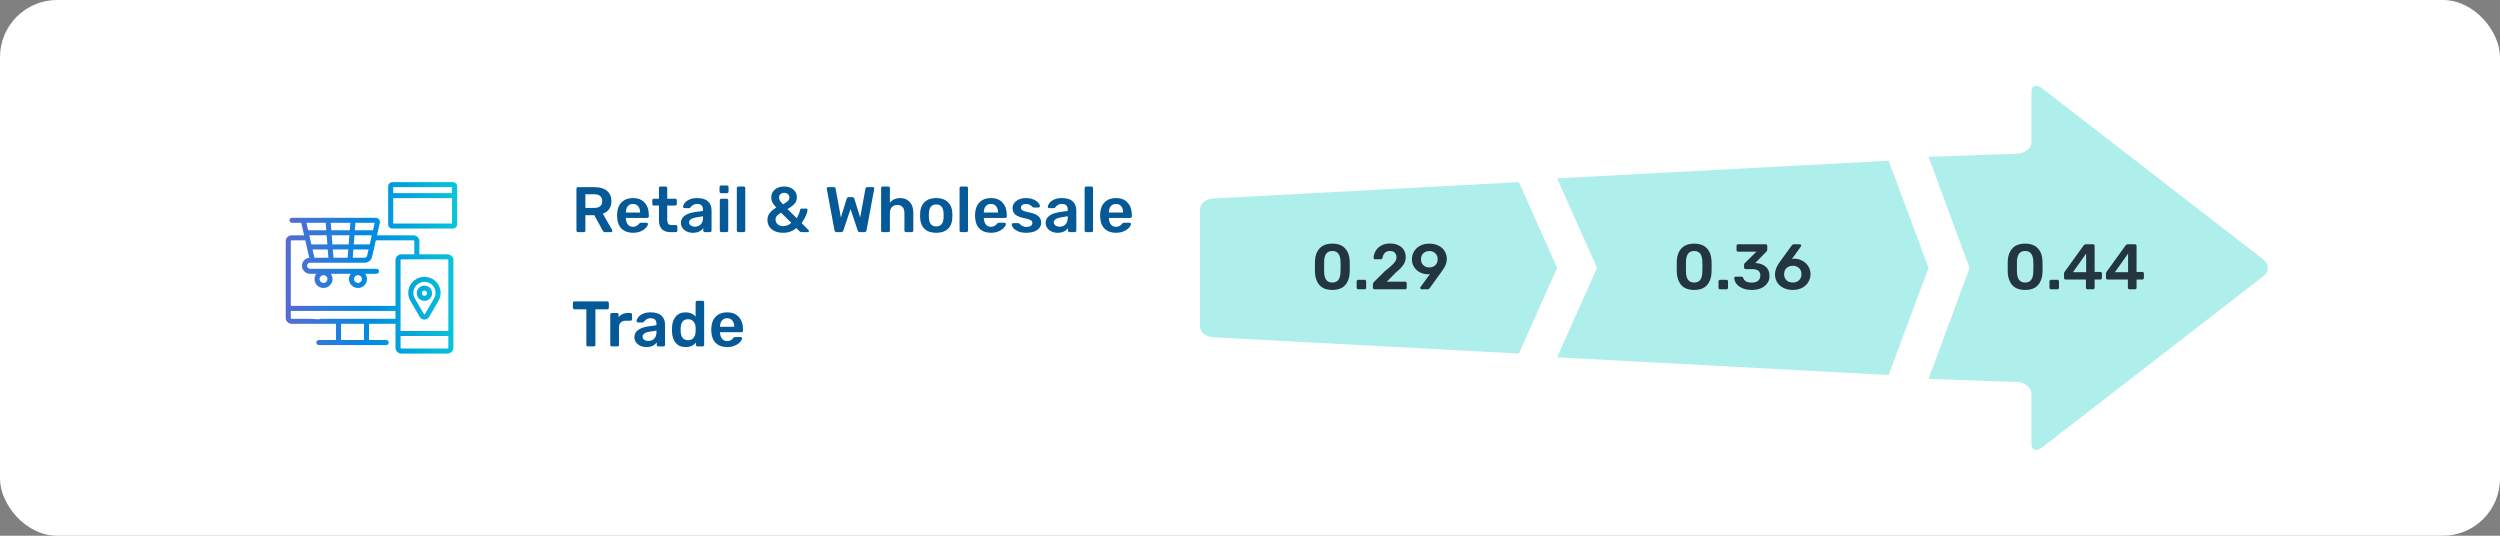
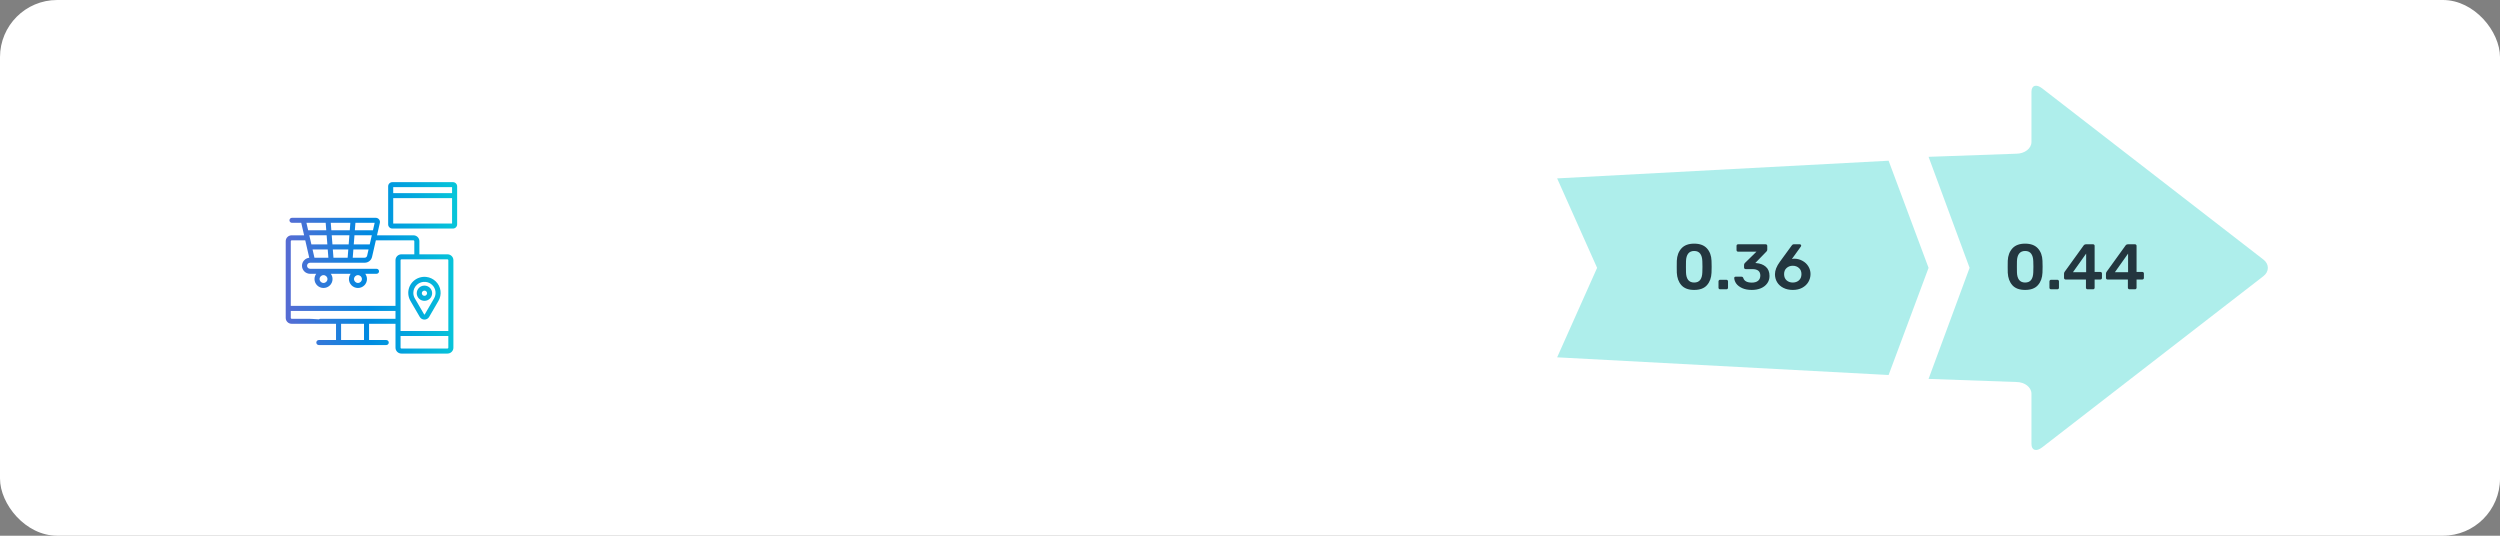
<svg xmlns="http://www.w3.org/2000/svg" width="700" height="150" viewBox="0 0 700 150" fill="none">
  <rect x="0" y="0" width="700" height="150" fill="#808080" stroke="none" />
  <rect width="700" height="150" rx="16" fill="white" />
-   <circle cx="104" cy="75" r="40" fill="white" />
  <path d="M125.295 71.208H117.428V67.528C117.428 66.623 116.685 65.887 115.771 65.887H105.562L106.359 62.416C106.439 62.066 106.356 61.705 106.13 61.425C105.904 61.145 105.567 60.984 105.205 60.984H81.758C81.366 60.984 81.048 61.299 81.048 61.688C81.048 62.076 81.366 62.391 81.758 62.391H84.347L85.149 65.888H81.656C80.743 65.888 80 66.624 80 67.528V89.021C80 89.925 80.743 90.661 81.656 90.661H92.485C92.877 90.661 93.194 90.347 93.194 89.958C93.194 89.57 86.819 89.255 86.427 89.255H81.656C81.526 89.255 81.42 89.15 81.42 89.021V87.058H110.74V89.255H89.74C89.348 89.255 89.03 89.57 89.03 89.958C89.03 90.347 89.348 90.661 89.74 90.661H94.086V95.207H89.279C88.887 95.207 88.569 95.522 88.569 95.91C88.569 96.299 88.887 96.614 89.279 96.614H108.149C108.541 96.614 108.858 96.299 108.858 95.91C108.858 95.522 108.541 95.207 108.149 95.207H103.342V90.661H110.74V97.359C110.74 98.264 111.483 99 112.396 99H125.295C126.209 99 126.952 98.264 126.952 97.359V72.848C126.952 71.944 126.209 71.208 125.295 71.208ZM101.922 95.207H95.505V90.661H101.922V95.207ZM99.519 62.391H104.909L104.432 64.469H99.359L99.519 62.391ZM99.251 65.876H104.109L103.521 68.438H99.053L99.251 65.876ZM98.945 69.844H103.198L102.792 71.612C102.718 71.934 102.433 72.159 102.1 72.159H98.766L98.945 69.844ZM98.095 62.391L97.935 64.469H92.776L92.616 62.391H98.095ZM93.082 68.438L92.885 65.876H97.827L97.629 68.438H93.082ZM97.521 69.844L97.343 72.159H93.369L93.19 69.844H97.521ZM91.945 72.159H88.045L87.514 69.844H91.766L91.945 72.159ZM91.658 68.438H87.217C87.208 68.438 87.2 68.439 87.191 68.439L86.603 65.876H91.461L91.658 68.438ZM91.192 62.391L91.352 64.469H86.28L85.802 62.391H91.192ZM110.74 72.848V85.651H81.42V67.528C81.42 67.399 81.526 67.294 81.656 67.294H85.472L86.592 72.171C85.448 72.289 84.554 73.249 84.554 74.412C84.554 75.655 85.575 76.665 86.829 76.665H88.542C88.239 77.078 88.06 77.585 88.06 78.133C88.06 79.512 89.193 80.634 90.585 80.634C91.978 80.634 93.111 79.512 93.111 78.133C93.111 77.585 92.932 77.078 92.629 76.665H98.183C97.88 77.078 97.701 77.585 97.701 78.133C97.701 79.512 98.834 80.634 100.226 80.634C101.619 80.634 102.752 79.512 102.752 78.133C102.752 77.585 102.573 77.078 102.27 76.665H105.423C105.815 76.665 106.133 76.351 106.133 75.962C106.133 75.574 105.815 75.259 105.423 75.259H86.829C86.358 75.259 85.974 74.879 85.974 74.412C85.974 73.945 86.358 73.565 86.829 73.565H102.1C103.101 73.565 103.954 72.89 104.176 71.923L105.239 67.293H115.771C115.902 67.293 116.008 67.399 116.008 67.528V71.208H112.396C111.483 71.208 110.74 71.944 110.74 72.848ZM89.48 78.133C89.48 77.529 89.976 77.038 90.585 77.038C91.195 77.038 91.691 77.529 91.691 78.133C91.691 78.737 91.195 79.228 90.585 79.228C89.976 79.228 89.48 78.737 89.48 78.133ZM99.121 78.133C99.121 77.529 99.617 77.038 100.226 77.038C100.836 77.038 101.332 77.529 101.332 78.133C101.332 78.737 100.836 79.228 100.226 79.228C99.617 79.228 99.121 78.737 99.121 78.133ZM125.532 92.672H124.286C123.894 92.672 123.576 92.987 123.576 93.375C123.576 93.763 123.894 94.078 124.286 94.078H125.532V97.359C125.532 97.489 125.426 97.594 125.295 97.594H112.396C112.266 97.594 112.16 97.489 112.16 97.359V94.078H125.182C125.574 94.078 125.892 93.763 125.892 93.375C125.892 92.987 125.574 92.672 125.182 92.672H112.16V72.848C112.16 72.719 112.266 72.614 112.396 72.614H125.295C125.426 72.614 125.532 72.719 125.532 72.848V92.672Z" fill="url(#paint0_linear_8520_30991)" />
  <path fill-rule="evenodd" clip-rule="evenodd" d="M109.866 51H126.817C127.469 51 128 51.526 128 52.172V62.826C128 63.472 127.469 63.998 126.817 63.998H109.866C109.213 63.998 108.683 63.472 108.683 62.826V52.172C108.683 51.526 109.213 51 109.866 51ZM110.102 54.068H126.58L126.58 52.406H110.102V54.068ZM126.58 62.592L126.58 55.475H110.102V62.592H126.58Z" fill="url(#paint1_linear_8520_30991)" />
  <path d="M119.349 77.538C118.062 77.4 116.775 77.808 115.818 78.659C114.861 79.51 114.312 80.728 114.312 82.002C114.312 82.784 114.519 83.555 114.912 84.233L117.531 88.733C117.805 89.203 118.297 89.484 118.845 89.484C119.394 89.484 119.885 89.203 120.16 88.732L122.779 84.233C123.277 83.373 123.471 82.393 123.339 81.4C123.071 79.382 121.393 77.758 119.349 77.538ZM121.548 83.532L118.93 88.03C118.923 88.042 118.902 88.078 118.845 88.078C118.789 88.078 118.768 88.042 118.761 88.03L116.143 83.533C115.874 83.068 115.732 82.539 115.732 82.002C115.732 81.127 116.109 80.29 116.767 79.706C117.433 79.113 118.297 78.84 119.196 78.937C120.598 79.087 121.748 80.2 121.931 81.583C122.022 82.268 121.889 82.943 121.548 83.532Z" fill="url(#paint2_linear_8520_30991)" />
  <path d="M118.846 79.967C117.657 79.967 116.69 80.925 116.69 82.102C116.69 83.279 117.657 84.237 118.846 84.237C120.034 84.237 121.001 83.279 121.001 82.102C121.001 80.924 120.034 79.967 118.846 79.967ZM118.846 82.831C118.44 82.831 118.11 82.504 118.11 82.102C118.11 81.7 118.44 81.373 118.846 81.373C119.251 81.373 119.582 81.7 119.582 82.102C119.582 82.504 119.252 82.831 118.846 82.831Z" fill="url(#paint3_linear_8520_30991)" />
-   <path d="M161.836 65C161.716 65 161.614 64.958 161.53 64.874C161.446 64.79 161.404 64.688 161.404 64.568V52.85C161.404 52.718 161.44 52.61 161.512 52.526C161.596 52.442 161.704 52.4 161.836 52.4H166.498C167.962 52.4 169.108 52.742 169.936 53.426C170.776 54.11 171.196 55.082 171.196 56.342C171.196 57.218 170.98 57.956 170.548 58.556C170.128 59.144 169.54 59.57 168.784 59.834L171.412 64.424C171.448 64.496 171.466 64.562 171.466 64.622C171.466 64.73 171.424 64.82 171.34 64.892C171.268 64.964 171.184 65 171.088 65H169.45C169.258 65 169.108 64.958 169 64.874C168.904 64.79 168.814 64.67 168.73 64.514L166.408 60.248H163.906V64.568C163.906 64.688 163.864 64.79 163.78 64.874C163.708 64.958 163.606 65 163.474 65H161.836ZM166.444 58.214C167.164 58.214 167.704 58.052 168.064 57.728C168.436 57.404 168.622 56.936 168.622 56.324C168.622 55.712 168.436 55.238 168.064 54.902C167.704 54.566 167.164 54.398 166.444 54.398H163.906V58.214H166.444ZM177.226 65.18C175.894 65.18 174.832 64.796 174.04 64.028C173.26 63.248 172.846 62.156 172.798 60.752L172.78 60.302L172.798 59.852C172.858 58.484 173.278 57.41 174.058 56.63C174.85 55.85 175.906 55.46 177.226 55.46C178.642 55.46 179.734 55.892 180.502 56.756C181.282 57.62 181.672 58.772 181.672 60.212V60.59C181.672 60.71 181.63 60.812 181.546 60.896C181.462 60.98 181.354 61.022 181.222 61.022H175.246V61.166C175.27 61.826 175.45 62.384 175.786 62.84C176.134 63.284 176.608 63.506 177.208 63.506C177.916 63.506 178.486 63.23 178.918 62.678C179.026 62.546 179.11 62.462 179.17 62.426C179.242 62.39 179.344 62.372 179.476 62.372H181.024C181.132 62.372 181.222 62.408 181.294 62.48C181.378 62.54 181.42 62.618 181.42 62.714C181.42 63.002 181.246 63.344 180.898 63.74C180.562 64.124 180.076 64.46 179.44 64.748C178.804 65.036 178.066 65.18 177.226 65.18ZM179.224 59.51V59.456C179.224 58.748 179.044 58.178 178.684 57.746C178.336 57.314 177.85 57.098 177.226 57.098C176.602 57.098 176.116 57.314 175.768 57.746C175.42 58.178 175.246 58.748 175.246 59.456V59.51H179.224ZM187.777 65C186.685 65 185.863 64.718 185.311 64.154C184.771 63.578 184.501 62.738 184.501 61.634V57.548H183.079C182.959 57.548 182.857 57.506 182.773 57.422C182.689 57.326 182.647 57.218 182.647 57.098V56.072C182.647 55.952 182.689 55.85 182.773 55.766C182.857 55.682 182.959 55.64 183.079 55.64H184.501V52.652C184.501 52.52 184.543 52.418 184.627 52.346C184.711 52.262 184.813 52.22 184.933 52.22H186.391C186.523 52.22 186.625 52.262 186.697 52.346C186.781 52.418 186.823 52.52 186.823 52.652V55.64H189.073C189.205 55.64 189.307 55.682 189.379 55.766C189.463 55.838 189.505 55.94 189.505 56.072V57.098C189.505 57.23 189.463 57.338 189.379 57.422C189.295 57.506 189.193 57.548 189.073 57.548H186.823V61.454C186.823 61.97 186.913 62.36 187.093 62.624C187.273 62.888 187.573 63.02 187.993 63.02H189.235C189.355 63.02 189.457 63.062 189.541 63.146C189.625 63.23 189.667 63.332 189.667 63.452V64.568C189.667 64.688 189.625 64.79 189.541 64.874C189.469 64.958 189.367 65 189.235 65H187.777ZM193.982 65.18C193.37 65.18 192.806 65.06 192.29 64.82C191.786 64.568 191.384 64.232 191.084 63.812C190.796 63.392 190.652 62.93 190.652 62.426C190.652 61.61 190.982 60.95 191.642 60.446C192.302 59.942 193.208 59.6 194.36 59.42L196.826 59.06V58.682C196.826 58.154 196.694 57.758 196.43 57.494C196.166 57.23 195.74 57.098 195.152 57.098C194.756 57.098 194.432 57.176 194.18 57.332C193.94 57.476 193.748 57.62 193.604 57.764C193.46 57.92 193.364 58.022 193.316 58.07C193.268 58.214 193.178 58.286 193.046 58.286H191.66C191.552 58.286 191.456 58.25 191.372 58.178C191.3 58.106 191.264 58.01 191.264 57.89C191.276 57.59 191.42 57.248 191.696 56.864C191.984 56.48 192.422 56.15 193.01 55.874C193.598 55.598 194.318 55.46 195.17 55.46C196.586 55.46 197.618 55.778 198.266 56.414C198.914 57.05 199.238 57.884 199.238 58.916V64.568C199.238 64.688 199.196 64.79 199.112 64.874C199.04 64.958 198.938 65 198.806 65H197.348C197.228 65 197.126 64.958 197.042 64.874C196.958 64.79 196.916 64.688 196.916 64.568V63.866C196.652 64.25 196.274 64.568 195.782 64.82C195.302 65.06 194.702 65.18 193.982 65.18ZM194.594 63.47C195.254 63.47 195.794 63.254 196.214 62.822C196.634 62.39 196.844 61.76 196.844 60.932V60.554L195.044 60.842C194.348 60.95 193.82 61.124 193.46 61.364C193.112 61.604 192.938 61.898 192.938 62.246C192.938 62.63 193.1 62.93 193.424 63.146C193.748 63.362 194.138 63.47 194.594 63.47ZM201.907 54.092C201.787 54.092 201.685 54.05 201.601 53.966C201.517 53.882 201.475 53.78 201.475 53.66V52.364C201.475 52.244 201.517 52.142 201.601 52.058C201.685 51.974 201.787 51.932 201.907 51.932H203.545C203.665 51.932 203.767 51.974 203.851 52.058C203.947 52.142 203.995 52.244 203.995 52.364V53.66C203.995 53.78 203.953 53.882 203.869 53.966C203.785 54.05 203.677 54.092 203.545 54.092H201.907ZM201.979 65C201.859 65 201.757 64.958 201.673 64.874C201.589 64.79 201.547 64.688 201.547 64.568V56.072C201.547 55.952 201.589 55.85 201.673 55.766C201.757 55.682 201.859 55.64 201.979 55.64H203.473C203.605 55.64 203.707 55.682 203.779 55.766C203.863 55.838 203.905 55.94 203.905 56.072V64.568C203.905 64.688 203.863 64.79 203.779 64.874C203.707 64.958 203.605 65 203.473 65H201.979ZM206.743 65C206.623 65 206.521 64.958 206.437 64.874C206.353 64.79 206.311 64.688 206.311 64.568V52.652C206.311 52.52 206.353 52.418 206.437 52.346C206.521 52.262 206.623 52.22 206.743 52.22H208.237C208.369 52.22 208.471 52.262 208.543 52.346C208.627 52.418 208.669 52.52 208.669 52.652V64.568C208.669 64.688 208.627 64.79 208.543 64.874C208.471 64.958 208.369 65 208.237 65H206.743ZM219.256 65.18C218.392 65.18 217.624 65.03 216.952 64.73C216.292 64.43 215.782 64.01 215.422 63.47C215.062 62.918 214.882 62.282 214.882 61.562C214.882 60.818 215.098 60.176 215.53 59.636C215.962 59.084 216.574 58.58 217.366 58.124C216.85 57.572 216.484 57.08 216.268 56.648C216.052 56.216 215.944 55.766 215.944 55.298C215.944 54.734 216.088 54.218 216.376 53.75C216.664 53.282 217.084 52.91 217.636 52.634C218.188 52.358 218.842 52.22 219.598 52.22C220.306 52.22 220.924 52.358 221.452 52.634C221.992 52.898 222.406 53.264 222.694 53.732C222.982 54.2 223.126 54.71 223.126 55.262C223.126 55.97 222.898 56.576 222.442 57.08C221.998 57.572 221.35 58.058 220.498 58.538L223.09 61.112C223.522 60.38 223.84 59.582 224.044 58.718C224.056 58.622 224.092 58.55 224.152 58.502C224.224 58.442 224.314 58.412 224.422 58.412H225.736C225.832 58.412 225.916 58.448 225.988 58.52C226.06 58.592 226.096 58.676 226.096 58.772C226.084 59.24 225.916 59.822 225.592 60.518C225.28 61.214 224.902 61.862 224.458 62.462L226.366 64.406C226.462 64.478 226.51 64.568 226.51 64.676C226.51 64.772 226.48 64.85 226.42 64.91C226.36 64.97 226.276 65 226.168 65H224.44C224.26 65 224.098 64.94 223.954 64.82L222.964 63.848C221.968 64.736 220.732 65.18 219.256 65.18ZM219.238 57.206C219.826 56.894 220.27 56.6 220.57 56.324C220.882 56.036 221.038 55.7 221.038 55.316C221.038 54.92 220.9 54.602 220.624 54.362C220.348 54.11 220 53.984 219.58 53.984C219.172 53.984 218.824 54.11 218.536 54.362C218.26 54.602 218.122 54.92 218.122 55.316C218.122 55.592 218.2 55.868 218.356 56.144C218.524 56.42 218.818 56.774 219.238 57.206ZM219.256 63.326C219.676 63.326 220.084 63.248 220.48 63.092C220.888 62.936 221.254 62.702 221.578 62.39L218.698 59.546C218.218 59.81 217.84 60.098 217.564 60.41C217.288 60.722 217.15 61.082 217.15 61.49C217.15 62.042 217.36 62.486 217.78 62.822C218.2 63.158 218.692 63.326 219.256 63.326ZM234.279 65C234.099 65 233.955 64.952 233.847 64.856C233.739 64.76 233.673 64.628 233.649 64.46L231.507 52.922L231.489 52.778C231.489 52.67 231.525 52.58 231.597 52.508C231.681 52.436 231.771 52.4 231.867 52.4H233.451C233.751 52.4 233.919 52.52 233.955 52.76L235.449 60.914L237.069 55.64C237.189 55.34 237.387 55.19 237.663 55.19H238.635C238.935 55.19 239.127 55.34 239.211 55.64L240.849 60.896L242.343 52.76C242.367 52.628 242.415 52.538 242.487 52.49C242.571 52.43 242.691 52.4 242.847 52.4H244.431C244.527 52.4 244.611 52.436 244.683 52.508C244.755 52.58 244.791 52.67 244.791 52.778C244.791 52.838 244.785 52.886 244.773 52.922L242.631 64.46C242.571 64.82 242.361 65 242.001 65H240.795C240.627 65 240.489 64.958 240.381 64.874C240.273 64.79 240.201 64.682 240.165 64.55L238.149 58.538L236.133 64.55C236.013 64.85 235.797 65 235.485 65H234.279ZM247.138 65C247.018 65 246.916 64.958 246.832 64.874C246.748 64.79 246.706 64.688 246.706 64.568V52.652C246.706 52.52 246.748 52.418 246.832 52.346C246.916 52.262 247.018 52.22 247.138 52.22H248.74C248.872 52.22 248.974 52.262 249.046 52.346C249.13 52.418 249.172 52.52 249.172 52.652V56.756C249.892 55.892 250.864 55.46 252.088 55.46C253.192 55.46 254.074 55.826 254.734 56.558C255.394 57.278 255.724 58.262 255.724 59.51V64.568C255.724 64.688 255.682 64.79 255.598 64.874C255.526 64.958 255.424 65 255.292 65H253.672C253.552 65 253.45 64.958 253.366 64.874C253.282 64.79 253.24 64.688 253.24 64.568V59.618C253.24 58.91 253.066 58.364 252.718 57.98C252.382 57.584 251.89 57.386 251.242 57.386C250.606 57.386 250.102 57.584 249.73 57.98C249.358 58.376 249.172 58.922 249.172 59.618V64.568C249.172 64.688 249.13 64.79 249.046 64.874C248.974 64.958 248.872 65 248.74 65H247.138ZM262.148 65.18C260.744 65.18 259.658 64.82 258.89 64.1C258.122 63.368 257.708 62.372 257.648 61.112L257.63 60.32L257.648 59.528C257.708 58.28 258.128 57.29 258.908 56.558C259.688 55.826 260.768 55.46 262.148 55.46C263.528 55.46 264.608 55.826 265.388 56.558C266.168 57.29 266.588 58.28 266.648 59.528C266.66 59.672 266.666 59.936 266.666 60.32C266.666 60.704 266.66 60.968 266.648 61.112C266.588 62.372 266.174 63.368 265.406 64.1C264.638 64.82 263.552 65.18 262.148 65.18ZM262.148 63.398C262.784 63.398 263.276 63.2 263.624 62.804C263.972 62.396 264.164 61.802 264.2 61.022C264.212 60.902 264.218 60.668 264.218 60.32C264.218 59.972 264.212 59.738 264.2 59.618C264.164 58.838 263.972 58.25 263.624 57.854C263.276 57.446 262.784 57.242 262.148 57.242C261.512 57.242 261.02 57.446 260.672 57.854C260.324 58.25 260.132 58.838 260.096 59.618L260.078 60.32L260.096 61.022C260.132 61.802 260.324 62.396 260.672 62.804C261.02 63.2 261.512 63.398 262.148 63.398ZM269.111 65C268.991 65 268.889 64.958 268.805 64.874C268.721 64.79 268.679 64.688 268.679 64.568V52.652C268.679 52.52 268.721 52.418 268.805 52.346C268.889 52.262 268.991 52.22 269.111 52.22H270.605C270.737 52.22 270.839 52.262 270.911 52.346C270.995 52.418 271.037 52.52 271.037 52.652V64.568C271.037 64.688 270.995 64.79 270.911 64.874C270.839 64.958 270.737 65 270.605 65H269.111ZM277.456 65.18C276.124 65.18 275.062 64.796 274.27 64.028C273.49 63.248 273.076 62.156 273.028 60.752L273.01 60.302L273.028 59.852C273.088 58.484 273.508 57.41 274.288 56.63C275.08 55.85 276.136 55.46 277.456 55.46C278.872 55.46 279.964 55.892 280.732 56.756C281.512 57.62 281.902 58.772 281.902 60.212V60.59C281.902 60.71 281.86 60.812 281.776 60.896C281.692 60.98 281.584 61.022 281.452 61.022H275.476V61.166C275.5 61.826 275.68 62.384 276.016 62.84C276.364 63.284 276.838 63.506 277.438 63.506C278.146 63.506 278.716 63.23 279.148 62.678C279.256 62.546 279.34 62.462 279.4 62.426C279.472 62.39 279.574 62.372 279.706 62.372H281.254C281.362 62.372 281.452 62.408 281.524 62.48C281.608 62.54 281.65 62.618 281.65 62.714C281.65 63.002 281.476 63.344 281.128 63.74C280.792 64.124 280.306 64.46 279.67 64.748C279.034 65.036 278.296 65.18 277.456 65.18ZM279.454 59.51V59.456C279.454 58.748 279.274 58.178 278.914 57.746C278.566 57.314 278.08 57.098 277.456 57.098C276.832 57.098 276.346 57.314 275.998 57.746C275.65 58.178 275.476 58.748 275.476 59.456V59.51H279.454ZM287.359 65.18C286.459 65.18 285.703 65.048 285.091 64.784C284.479 64.508 284.023 64.19 283.723 63.83C283.435 63.458 283.291 63.14 283.291 62.876C283.291 62.756 283.333 62.66 283.417 62.588C283.501 62.516 283.597 62.48 283.705 62.48H285.127C285.235 62.48 285.325 62.522 285.397 62.606C285.445 62.642 285.571 62.75 285.775 62.93C285.979 63.122 286.219 63.272 286.495 63.38C286.771 63.488 287.077 63.542 287.413 63.542C287.893 63.542 288.289 63.446 288.601 63.254C288.913 63.062 289.069 62.798 289.069 62.462C289.069 62.21 288.997 62.006 288.853 61.85C288.721 61.694 288.475 61.556 288.115 61.436C287.755 61.304 287.221 61.166 286.513 61.022C285.493 60.806 284.737 60.476 284.245 60.032C283.765 59.588 283.525 59 283.525 58.268C283.525 57.788 283.669 57.338 283.957 56.918C284.245 56.486 284.671 56.138 285.235 55.874C285.811 55.598 286.495 55.46 287.287 55.46C288.091 55.46 288.787 55.592 289.375 55.856C289.963 56.108 290.407 56.414 290.707 56.774C291.019 57.122 291.175 57.434 291.175 57.71C291.175 57.818 291.133 57.914 291.049 57.998C290.977 58.07 290.887 58.106 290.779 58.106H289.447C289.351 58.106 289.249 58.064 289.141 57.98C289.057 57.92 288.925 57.806 288.745 57.638C288.565 57.47 288.355 57.338 288.115 57.242C287.875 57.146 287.593 57.098 287.269 57.098C286.825 57.098 286.477 57.194 286.225 57.386C285.985 57.578 285.865 57.83 285.865 58.142C285.865 58.37 285.925 58.556 286.045 58.7C286.165 58.844 286.399 58.982 286.747 59.114C287.095 59.246 287.617 59.378 288.313 59.51C289.465 59.738 290.287 60.092 290.779 60.572C291.283 61.052 291.535 61.64 291.535 62.336C291.535 63.176 291.169 63.86 290.437 64.388C289.705 64.916 288.679 65.18 287.359 65.18ZM296.111 65.18C295.499 65.18 294.935 65.06 294.419 64.82C293.915 64.568 293.513 64.232 293.213 63.812C292.925 63.392 292.781 62.93 292.781 62.426C292.781 61.61 293.111 60.95 293.771 60.446C294.431 59.942 295.337 59.6 296.489 59.42L298.955 59.06V58.682C298.955 58.154 298.823 57.758 298.559 57.494C298.295 57.23 297.869 57.098 297.281 57.098C296.885 57.098 296.561 57.176 296.309 57.332C296.069 57.476 295.877 57.62 295.733 57.764C295.589 57.92 295.493 58.022 295.445 58.07C295.397 58.214 295.307 58.286 295.175 58.286H293.789C293.681 58.286 293.585 58.25 293.501 58.178C293.429 58.106 293.393 58.01 293.393 57.89C293.405 57.59 293.549 57.248 293.825 56.864C294.113 56.48 294.551 56.15 295.139 55.874C295.727 55.598 296.447 55.46 297.299 55.46C298.715 55.46 299.747 55.778 300.395 56.414C301.043 57.05 301.367 57.884 301.367 58.916V64.568C301.367 64.688 301.325 64.79 301.241 64.874C301.169 64.958 301.067 65 300.935 65H299.477C299.357 65 299.255 64.958 299.171 64.874C299.087 64.79 299.045 64.688 299.045 64.568V63.866C298.781 64.25 298.403 64.568 297.911 64.82C297.431 65.06 296.831 65.18 296.111 65.18ZM296.723 63.47C297.383 63.47 297.923 63.254 298.343 62.822C298.763 62.39 298.973 61.76 298.973 60.932V60.554L297.173 60.842C296.477 60.95 295.949 61.124 295.589 61.364C295.241 61.604 295.067 61.898 295.067 62.246C295.067 62.63 295.229 62.93 295.553 63.146C295.877 63.362 296.267 63.47 296.723 63.47ZM304.126 65C304.006 65 303.904 64.958 303.82 64.874C303.736 64.79 303.694 64.688 303.694 64.568V52.652C303.694 52.52 303.736 52.418 303.82 52.346C303.904 52.262 304.006 52.22 304.126 52.22H305.62C305.752 52.22 305.854 52.262 305.926 52.346C306.01 52.418 306.052 52.52 306.052 52.652V64.568C306.052 64.688 306.01 64.79 305.926 64.874C305.854 64.958 305.752 65 305.62 65H304.126ZM312.472 65.18C311.14 65.18 310.078 64.796 309.286 64.028C308.506 63.248 308.092 62.156 308.044 60.752L308.026 60.302L308.044 59.852C308.104 58.484 308.524 57.41 309.304 56.63C310.096 55.85 311.152 55.46 312.472 55.46C313.888 55.46 314.98 55.892 315.748 56.756C316.528 57.62 316.918 58.772 316.918 60.212V60.59C316.918 60.71 316.876 60.812 316.792 60.896C316.708 60.98 316.6 61.022 316.468 61.022H310.492V61.166C310.516 61.826 310.696 62.384 311.032 62.84C311.38 63.284 311.854 63.506 312.454 63.506C313.162 63.506 313.732 63.23 314.164 62.678C314.272 62.546 314.356 62.462 314.416 62.426C314.488 62.39 314.59 62.372 314.722 62.372H316.27C316.378 62.372 316.468 62.408 316.54 62.48C316.624 62.54 316.666 62.618 316.666 62.714C316.666 63.002 316.492 63.344 316.144 63.74C315.808 64.124 315.322 64.46 314.686 64.748C314.05 65.036 313.312 65.18 312.472 65.18ZM314.47 59.51V59.456C314.47 58.748 314.29 58.178 313.93 57.746C313.582 57.314 313.096 57.098 312.472 57.098C311.848 57.098 311.362 57.314 311.014 57.746C310.666 58.178 310.492 58.748 310.492 59.456V59.51H314.47ZM164.608 97C164.488 97 164.386 96.958 164.302 96.874C164.218 96.79 164.176 96.688 164.176 96.568V86.614H160.846C160.726 86.614 160.624 86.572 160.54 86.488C160.456 86.404 160.414 86.302 160.414 86.182V84.85C160.414 84.718 160.45 84.61 160.522 84.526C160.606 84.442 160.714 84.4 160.846 84.4H170.026C170.158 84.4 170.266 84.442 170.35 84.526C170.434 84.61 170.476 84.718 170.476 84.85V86.182C170.476 86.302 170.434 86.404 170.35 86.488C170.266 86.572 170.158 86.614 170.026 86.614H166.714V96.568C166.714 96.688 166.672 96.79 166.588 96.874C166.504 96.958 166.396 97 166.264 97H164.608ZM171.306 97C171.186 97 171.084 96.958 171 96.874C170.916 96.79 170.874 96.688 170.874 96.568V88.09C170.874 87.97 170.916 87.868 171 87.784C171.084 87.688 171.186 87.64 171.306 87.64H172.764C172.896 87.64 173.004 87.682 173.088 87.766C173.172 87.85 173.214 87.958 173.214 88.09V88.828C173.502 88.444 173.862 88.15 174.294 87.946C174.738 87.742 175.242 87.64 175.806 87.64H176.544C176.676 87.64 176.778 87.682 176.85 87.766C176.934 87.838 176.976 87.94 176.976 88.072V89.368C176.976 89.488 176.934 89.59 176.85 89.674C176.778 89.758 176.676 89.8 176.544 89.8H175.14C174.576 89.8 174.132 89.962 173.808 90.286C173.484 90.61 173.322 91.054 173.322 91.618V96.568C173.322 96.688 173.28 96.79 173.196 96.874C173.112 96.958 173.004 97 172.872 97H171.306ZM180.957 97.18C180.345 97.18 179.781 97.06 179.265 96.82C178.761 96.568 178.359 96.232 178.059 95.812C177.771 95.392 177.627 94.93 177.627 94.426C177.627 93.61 177.957 92.95 178.617 92.446C179.277 91.942 180.183 91.6 181.335 91.42L183.801 91.06V90.682C183.801 90.154 183.669 89.758 183.405 89.494C183.141 89.23 182.715 89.098 182.127 89.098C181.731 89.098 181.407 89.176 181.155 89.332C180.915 89.476 180.723 89.62 180.579 89.764C180.435 89.92 180.339 90.022 180.291 90.07C180.243 90.214 180.153 90.286 180.021 90.286H178.635C178.527 90.286 178.431 90.25 178.347 90.178C178.275 90.106 178.239 90.01 178.239 89.89C178.251 89.59 178.395 89.248 178.671 88.864C178.959 88.48 179.397 88.15 179.985 87.874C180.573 87.598 181.293 87.46 182.145 87.46C183.561 87.46 184.593 87.778 185.241 88.414C185.889 89.05 186.213 89.884 186.213 90.916V96.568C186.213 96.688 186.171 96.79 186.087 96.874C186.015 96.958 185.913 97 185.781 97H184.323C184.203 97 184.101 96.958 184.017 96.874C183.933 96.79 183.891 96.688 183.891 96.568V95.866C183.627 96.25 183.249 96.568 182.757 96.82C182.277 97.06 181.677 97.18 180.957 97.18ZM181.569 95.47C182.229 95.47 182.769 95.254 183.189 94.822C183.609 94.39 183.819 93.76 183.819 92.932V92.554L182.019 92.842C181.323 92.95 180.795 93.124 180.435 93.364C180.087 93.604 179.913 93.898 179.913 94.246C179.913 94.63 180.075 94.93 180.399 95.146C180.723 95.362 181.113 95.47 181.569 95.47ZM191.996 97.18C190.784 97.18 189.854 96.79 189.206 96.01C188.558 95.23 188.21 94.192 188.162 92.896L188.144 92.302L188.162 91.726C188.198 90.466 188.54 89.44 189.188 88.648C189.848 87.856 190.784 87.46 191.996 87.46C193.16 87.46 194.084 87.856 194.768 88.648V84.652C194.768 84.52 194.81 84.418 194.894 84.346C194.978 84.262 195.08 84.22 195.2 84.22H196.73C196.862 84.22 196.964 84.262 197.036 84.346C197.12 84.418 197.162 84.52 197.162 84.652V96.568C197.162 96.688 197.12 96.79 197.036 96.874C196.964 96.958 196.862 97 196.73 97H195.308C195.188 97 195.086 96.958 195.002 96.874C194.918 96.79 194.876 96.688 194.876 96.568V95.902C194.192 96.754 193.232 97.18 191.996 97.18ZM192.662 95.254C193.358 95.254 193.874 95.032 194.21 94.588C194.546 94.144 194.732 93.598 194.768 92.95C194.78 92.806 194.786 92.572 194.786 92.248C194.786 91.936 194.78 91.708 194.768 91.564C194.744 90.964 194.552 90.454 194.192 90.034C193.844 89.602 193.334 89.386 192.662 89.386C191.366 89.386 190.676 90.184 190.592 91.78L190.574 92.32L190.592 92.86C190.676 94.456 191.366 95.254 192.662 95.254ZM203.593 97.18C202.261 97.18 201.199 96.796 200.407 96.028C199.627 95.248 199.213 94.156 199.165 92.752L199.147 92.302L199.165 91.852C199.225 90.484 199.645 89.41 200.425 88.63C201.217 87.85 202.273 87.46 203.593 87.46C205.009 87.46 206.101 87.892 206.869 88.756C207.649 89.62 208.039 90.772 208.039 92.212V92.59C208.039 92.71 207.997 92.812 207.913 92.896C207.829 92.98 207.721 93.022 207.589 93.022H201.613V93.166C201.637 93.826 201.817 94.384 202.153 94.84C202.501 95.284 202.975 95.506 203.575 95.506C204.283 95.506 204.853 95.23 205.285 94.678C205.393 94.546 205.477 94.462 205.537 94.426C205.609 94.39 205.711 94.372 205.843 94.372H207.391C207.499 94.372 207.589 94.408 207.661 94.48C207.745 94.54 207.787 94.618 207.787 94.714C207.787 95.002 207.613 95.344 207.265 95.74C206.929 96.124 206.443 96.46 205.807 96.748C205.171 97.036 204.433 97.18 203.593 97.18ZM205.591 91.51V91.456C205.591 90.748 205.411 90.178 205.051 89.746C204.703 89.314 204.217 89.098 203.593 89.098C202.969 89.098 202.483 89.314 202.135 89.746C201.787 90.178 201.613 90.748 201.613 91.456V91.51H205.591Z" fill="#045996" />
-   <path fill-rule="evenodd" clip-rule="evenodd" d="M339.954 94.447L425.286 99L436 75L425.286 51L339.954 55.553C337.771 55.553 336 56.938 336 58.646V91.354C336 93.062 337.771 94.447 339.954 94.447Z" fill="#AEEEEB" />
-   <path d="M373.05 81.18C371.454 81.18 370.26 80.736 369.468 79.848C368.688 78.96 368.262 77.796 368.19 76.356C368.178 76.032 368.172 75.48 368.172 74.7C368.172 73.908 368.178 73.344 368.19 73.008C368.25 71.592 368.682 70.44 369.486 69.552C370.29 68.664 371.478 68.22 373.05 68.22C374.634 68.22 375.828 68.664 376.632 69.552C377.436 70.44 377.862 71.592 377.91 73.008C377.934 73.344 377.946 73.908 377.946 74.7C377.946 75.48 377.934 76.032 377.91 76.356C377.85 77.796 377.424 78.96 376.632 79.848C375.852 80.736 374.658 81.18 373.05 81.18ZM373.05 79.11C373.806 79.11 374.37 78.864 374.742 78.372C375.114 77.868 375.312 77.166 375.336 76.266C375.36 75.57 375.372 75.042 375.372 74.682C375.372 74.286 375.36 73.764 375.336 73.116C375.312 72.228 375.114 71.532 374.742 71.028C374.37 70.524 373.806 70.272 373.05 70.272C372.306 70.272 371.742 70.524 371.358 71.028C370.986 71.532 370.788 72.228 370.764 73.116C370.752 73.44 370.746 73.962 370.746 74.682C370.746 75.39 370.752 75.918 370.764 76.266C370.788 77.166 370.986 77.868 371.358 78.372C371.742 78.864 372.306 79.11 373.05 79.11ZM380.295 81C380.175 81 380.073 80.958 379.989 80.874C379.905 80.79 379.863 80.688 379.863 80.568V78.786C379.863 78.666 379.905 78.564 379.989 78.48C380.073 78.384 380.175 78.336 380.295 78.336H382.095C382.215 78.336 382.317 78.384 382.401 78.48C382.485 78.564 382.527 78.666 382.527 78.786V80.568C382.527 80.688 382.485 80.79 382.401 80.874C382.317 80.958 382.215 81 382.095 81H380.295ZM384.842 81C384.722 81 384.62 80.958 384.536 80.874C384.452 80.79 384.41 80.688 384.41 80.568V79.65C384.41 79.326 384.56 79.044 384.86 78.804L387.704 75.978C388.94 75.006 389.798 74.25 390.278 73.71C390.77 73.158 391.016 72.618 391.016 72.09C391.016 71.526 390.86 71.082 390.548 70.758C390.248 70.434 389.792 70.272 389.18 70.272C388.58 70.272 388.106 70.452 387.758 70.812C387.41 71.16 387.194 71.616 387.11 72.18C387.074 72.324 387.008 72.432 386.912 72.504C386.816 72.564 386.708 72.594 386.588 72.594H384.986C384.878 72.594 384.788 72.558 384.716 72.486C384.644 72.414 384.608 72.33 384.608 72.234C384.632 71.526 384.824 70.866 385.184 70.254C385.544 69.63 386.066 69.132 386.75 68.76C387.434 68.376 388.238 68.184 389.162 68.184C390.122 68.184 390.932 68.352 391.592 68.688C392.264 69.012 392.768 69.462 393.104 70.038C393.44 70.614 393.608 71.268 393.608 72C393.608 72.804 393.38 73.53 392.924 74.178C392.48 74.826 391.796 75.522 390.872 76.266L388.316 78.858H393.446C393.578 78.858 393.68 78.9 393.752 78.984C393.836 79.056 393.878 79.158 393.878 79.29V80.568C393.878 80.688 393.836 80.79 393.752 80.874C393.68 80.958 393.578 81 393.446 81H384.842ZM398.056 81C397.948 81 397.858 80.964 397.786 80.892C397.714 80.808 397.678 80.712 397.678 80.604C397.678 80.52 397.702 80.442 397.75 80.37L400.396 76.716C400.132 76.776 399.886 76.8 399.658 76.788C398.854 76.764 398.122 76.566 397.462 76.194C396.802 75.822 396.28 75.318 395.896 74.682C395.524 74.046 395.338 73.35 395.338 72.594C395.338 71.838 395.524 71.13 395.896 70.47C396.268 69.798 396.82 69.258 397.552 68.85C398.284 68.43 399.166 68.22 400.198 68.22C401.23 68.22 402.118 68.418 402.862 68.814C403.606 69.198 404.164 69.72 404.536 70.38C404.92 71.028 405.112 71.742 405.112 72.522C405.112 73.002 405.034 73.458 404.878 73.89C404.722 74.322 404.542 74.7 404.338 75.024C404.146 75.336 403.87 75.744 403.51 76.248L400.342 80.64C400.27 80.748 400.186 80.838 400.09 80.91C400.006 80.97 399.886 81 399.73 81H398.056ZM400.216 74.88C400.876 74.88 401.428 74.676 401.872 74.268C402.328 73.848 402.556 73.29 402.556 72.594C402.556 71.898 402.328 71.34 401.872 70.92C401.428 70.5 400.876 70.29 400.216 70.29C399.556 70.29 398.998 70.5 398.542 70.92C398.098 71.34 397.876 71.898 397.876 72.594C397.876 73.29 398.098 73.848 398.542 74.268C398.986 74.676 399.544 74.88 400.216 74.88Z" fill="#23363F" />
  <path fill-rule="evenodd" clip-rule="evenodd" d="M528.81 105L436 100.051L447.19 75L436 49.949L528.81 45L540 75L528.81 105Z" fill="#AEEEEB" />
  <path d="M474.366 81.18C472.77 81.18 471.576 80.736 470.784 79.848C470.004 78.96 469.578 77.796 469.506 76.356C469.494 76.032 469.488 75.48 469.488 74.7C469.488 73.908 469.494 73.344 469.506 73.008C469.566 71.592 469.998 70.44 470.802 69.552C471.606 68.664 472.794 68.22 474.366 68.22C475.95 68.22 477.144 68.664 477.948 69.552C478.752 70.44 479.178 71.592 479.226 73.008C479.25 73.344 479.262 73.908 479.262 74.7C479.262 75.48 479.25 76.032 479.226 76.356C479.166 77.796 478.74 78.96 477.948 79.848C477.168 80.736 475.974 81.18 474.366 81.18ZM474.366 79.11C475.122 79.11 475.686 78.864 476.058 78.372C476.43 77.868 476.628 77.166 476.652 76.266C476.676 75.57 476.688 75.042 476.688 74.682C476.688 74.286 476.676 73.764 476.652 73.116C476.628 72.228 476.43 71.532 476.058 71.028C475.686 70.524 475.122 70.272 474.366 70.272C473.622 70.272 473.058 70.524 472.674 71.028C472.302 71.532 472.104 72.228 472.08 73.116C472.068 73.44 472.062 73.962 472.062 74.682C472.062 75.39 472.068 75.918 472.08 76.266C472.104 77.166 472.302 77.868 472.674 78.372C473.058 78.864 473.622 79.11 474.366 79.11ZM481.611 81C481.491 81 481.389 80.958 481.305 80.874C481.221 80.79 481.179 80.688 481.179 80.568V78.786C481.179 78.666 481.221 78.564 481.305 78.48C481.389 78.384 481.491 78.336 481.611 78.336H483.411C483.531 78.336 483.633 78.384 483.717 78.48C483.801 78.564 483.843 78.666 483.843 78.786V80.568C483.843 80.688 483.801 80.79 483.717 80.874C483.633 80.958 483.531 81 483.411 81H481.611ZM490.513 81.18C489.457 81.18 488.557 81.012 487.813 80.676C487.081 80.34 486.529 79.92 486.157 79.416C485.797 78.9 485.605 78.372 485.581 77.832C485.581 77.724 485.617 77.64 485.689 77.58C485.773 77.508 485.869 77.472 485.977 77.472H487.597C487.861 77.472 488.035 77.592 488.119 77.832C488.383 78.696 489.187 79.128 490.531 79.128C491.263 79.128 491.839 78.96 492.259 78.624C492.679 78.276 492.889 77.784 492.889 77.148C492.889 75.948 492.139 75.348 490.639 75.348H488.785C488.653 75.348 488.545 75.306 488.461 75.222C488.377 75.138 488.335 75.036 488.335 74.916V74.16C488.335 73.968 488.419 73.788 488.587 73.62L491.809 70.47H486.661C486.541 70.47 486.439 70.428 486.355 70.344C486.271 70.26 486.229 70.158 486.229 70.038V68.85C486.229 68.718 486.265 68.61 486.337 68.526C486.421 68.442 486.529 68.4 486.661 68.4H494.383C494.515 68.4 494.623 68.442 494.707 68.526C494.791 68.61 494.833 68.718 494.833 68.85V69.93C494.833 70.11 494.755 70.278 494.599 70.434L491.485 73.638L491.701 73.656C492.853 73.752 493.765 74.1 494.437 74.7C495.121 75.3 495.463 76.158 495.463 77.274C495.463 78.066 495.247 78.756 494.815 79.344C494.395 79.932 493.807 80.388 493.051 80.712C492.307 81.024 491.461 81.18 490.513 81.18ZM501.995 81.18C500.987 81.18 500.105 80.988 499.349 80.604C498.593 80.22 498.011 79.698 497.603 79.038C497.195 78.366 496.991 77.61 496.991 76.77C496.991 75.702 497.453 74.538 498.377 73.278L501.671 68.76C501.743 68.652 501.821 68.568 501.905 68.508C502.001 68.436 502.127 68.4 502.283 68.4H503.957C504.065 68.4 504.155 68.442 504.227 68.526C504.299 68.598 504.335 68.688 504.335 68.796C504.335 68.856 504.305 68.934 504.245 69.03L501.725 72.522C501.965 72.462 502.223 72.432 502.499 72.432C503.303 72.456 504.041 72.66 504.713 73.044C505.397 73.416 505.937 73.926 506.333 74.574C506.741 75.222 506.945 75.942 506.945 76.734C506.945 77.538 506.741 78.282 506.333 78.966C505.937 79.638 505.361 80.178 504.605 80.586C503.861 80.982 502.991 81.18 501.995 81.18ZM501.977 79.11C502.661 79.11 503.237 78.906 503.705 78.498C504.173 78.078 504.407 77.496 504.407 76.752C504.407 76.02 504.173 75.45 503.705 75.042C503.237 74.622 502.661 74.412 501.977 74.412C501.293 74.412 500.717 74.622 500.249 75.042C499.781 75.45 499.547 76.02 499.547 76.752C499.547 77.496 499.781 78.078 500.249 78.498C500.717 78.906 501.293 79.11 501.977 79.11Z" fill="#23363F" />
  <path fill-rule="evenodd" clip-rule="evenodd" d="M568.808 124.301C568.808 126.113 570.149 126.544 571.805 125.262L633.758 77.32C635.414 76.039 635.414 73.962 633.758 72.68L571.805 24.737C570.15 23.456 568.808 23.887 568.808 25.698V39.758C568.808 41.569 566.909 43.039 564.568 43.039L540 43.91L551.486 75L540 106.09L564.568 106.962C566.909 106.962 568.808 108.431 568.808 110.242V124.301Z" fill="#AEEEEB" />
  <path d="M567.032 81.18C565.436 81.18 564.242 80.736 563.45 79.848C562.67 78.96 562.244 77.796 562.172 76.356C562.16 76.032 562.154 75.48 562.154 74.7C562.154 73.908 562.16 73.344 562.172 73.008C562.232 71.592 562.664 70.44 563.468 69.552C564.272 68.664 565.46 68.22 567.032 68.22C568.616 68.22 569.81 68.664 570.614 69.552C571.418 70.44 571.844 71.592 571.892 73.008C571.916 73.344 571.928 73.908 571.928 74.7C571.928 75.48 571.916 76.032 571.892 76.356C571.832 77.796 571.406 78.96 570.614 79.848C569.834 80.736 568.64 81.18 567.032 81.18ZM567.032 79.11C567.788 79.11 568.352 78.864 568.724 78.372C569.096 77.868 569.294 77.166 569.318 76.266C569.342 75.57 569.354 75.042 569.354 74.682C569.354 74.286 569.342 73.764 569.318 73.116C569.294 72.228 569.096 71.532 568.724 71.028C568.352 70.524 567.788 70.272 567.032 70.272C566.288 70.272 565.724 70.524 565.34 71.028C564.968 71.532 564.77 72.228 564.746 73.116C564.734 73.44 564.728 73.962 564.728 74.682C564.728 75.39 564.734 75.918 564.746 76.266C564.77 77.166 564.968 77.868 565.34 78.372C565.724 78.864 566.288 79.11 567.032 79.11ZM574.277 81C574.157 81 574.055 80.958 573.971 80.874C573.887 80.79 573.845 80.688 573.845 80.568V78.786C573.845 78.666 573.887 78.564 573.971 78.48C574.055 78.384 574.157 78.336 574.277 78.336H576.077C576.197 78.336 576.299 78.384 576.383 78.48C576.467 78.564 576.509 78.666 576.509 78.786V80.568C576.509 80.688 576.467 80.79 576.383 80.874C576.299 80.958 576.197 81 576.077 81H574.277ZM584.498 81C584.378 81 584.276 80.958 584.192 80.874C584.108 80.79 584.066 80.688 584.066 80.568V78.264H578.36C578.24 78.264 578.138 78.222 578.054 78.138C577.97 78.054 577.928 77.952 577.928 77.832V76.608C577.928 76.416 577.994 76.236 578.126 76.068L583.436 68.706C583.496 68.61 583.586 68.538 583.706 68.49C583.826 68.43 583.958 68.4 584.102 68.4H586.064C586.196 68.4 586.298 68.442 586.37 68.526C586.454 68.598 586.496 68.7 586.496 68.832V76.14H588.098C588.23 76.14 588.338 76.182 588.422 76.266C588.506 76.338 588.548 76.44 588.548 76.572V77.832C588.548 77.952 588.506 78.054 588.422 78.138C588.338 78.222 588.236 78.264 588.116 78.264H586.496V80.568C586.496 80.688 586.454 80.79 586.37 80.874C586.298 80.958 586.196 81 586.064 81H584.498ZM584.12 76.212V71.01L580.43 76.212H584.12ZM596.24 81C596.12 81 596.018 80.958 595.934 80.874C595.85 80.79 595.808 80.688 595.808 80.568V78.264H590.102C589.982 78.264 589.88 78.222 589.796 78.138C589.712 78.054 589.67 77.952 589.67 77.832V76.608C589.67 76.416 589.736 76.236 589.868 76.068L595.178 68.706C595.238 68.61 595.328 68.538 595.448 68.49C595.568 68.43 595.7 68.4 595.844 68.4H597.806C597.938 68.4 598.04 68.442 598.112 68.526C598.196 68.598 598.238 68.7 598.238 68.832V76.14H599.84C599.972 76.14 600.08 76.182 600.164 76.266C600.248 76.338 600.29 76.44 600.29 76.572V77.832C600.29 77.952 600.248 78.054 600.164 78.138C600.08 78.222 599.978 78.264 599.858 78.264H598.238V80.568C598.238 80.688 598.196 80.79 598.112 80.874C598.04 80.958 597.938 81 597.806 81H596.24ZM595.862 76.212V71.01L592.172 76.212H595.862Z" fill="#23363F" />
  <defs>
    <linearGradient id="paint0_linear_8520_30991" x1="80" y1="74.771" x2="128" y2="74.771" gradientUnits="userSpaceOnUse">
      <stop stop-color="#576BD3" />
      <stop offset="0.479" stop-color="#008AE1" />
      <stop offset="1" stop-color="#07C6D9" />
    </linearGradient>
    <linearGradient id="paint1_linear_8520_30991" x1="80" y1="74.771" x2="128" y2="74.771" gradientUnits="userSpaceOnUse">
      <stop stop-color="#576BD3" />
      <stop offset="0.479" stop-color="#008AE1" />
      <stop offset="1" stop-color="#07C6D9" />
    </linearGradient>
    <linearGradient id="paint2_linear_8520_30991" x1="80" y1="74.771" x2="128" y2="74.771" gradientUnits="userSpaceOnUse">
      <stop stop-color="#576BD3" />
      <stop offset="0.479" stop-color="#008AE1" />
      <stop offset="1" stop-color="#07C6D9" />
    </linearGradient>
    <linearGradient id="paint3_linear_8520_30991" x1="80" y1="74.771" x2="128" y2="74.771" gradientUnits="userSpaceOnUse">
      <stop stop-color="#576BD3" />
      <stop offset="0.479" stop-color="#008AE1" />
      <stop offset="1" stop-color="#07C6D9" />
    </linearGradient>
  </defs>
</svg>